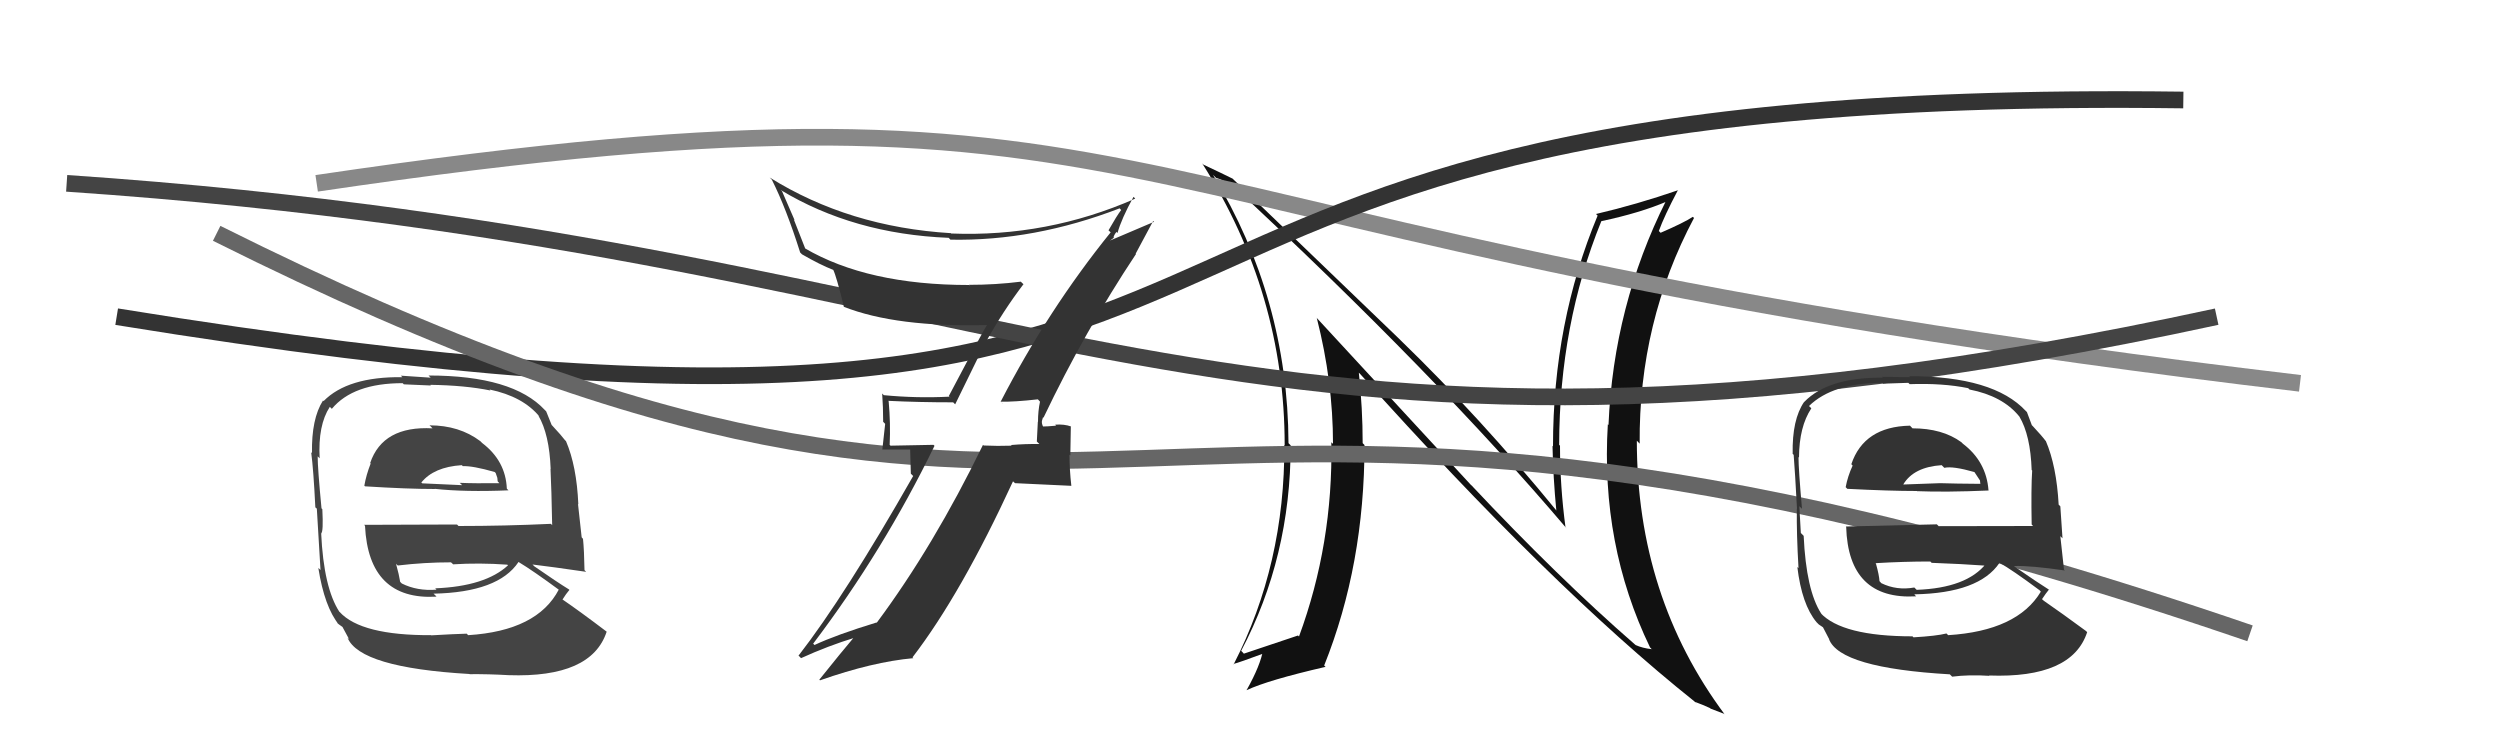
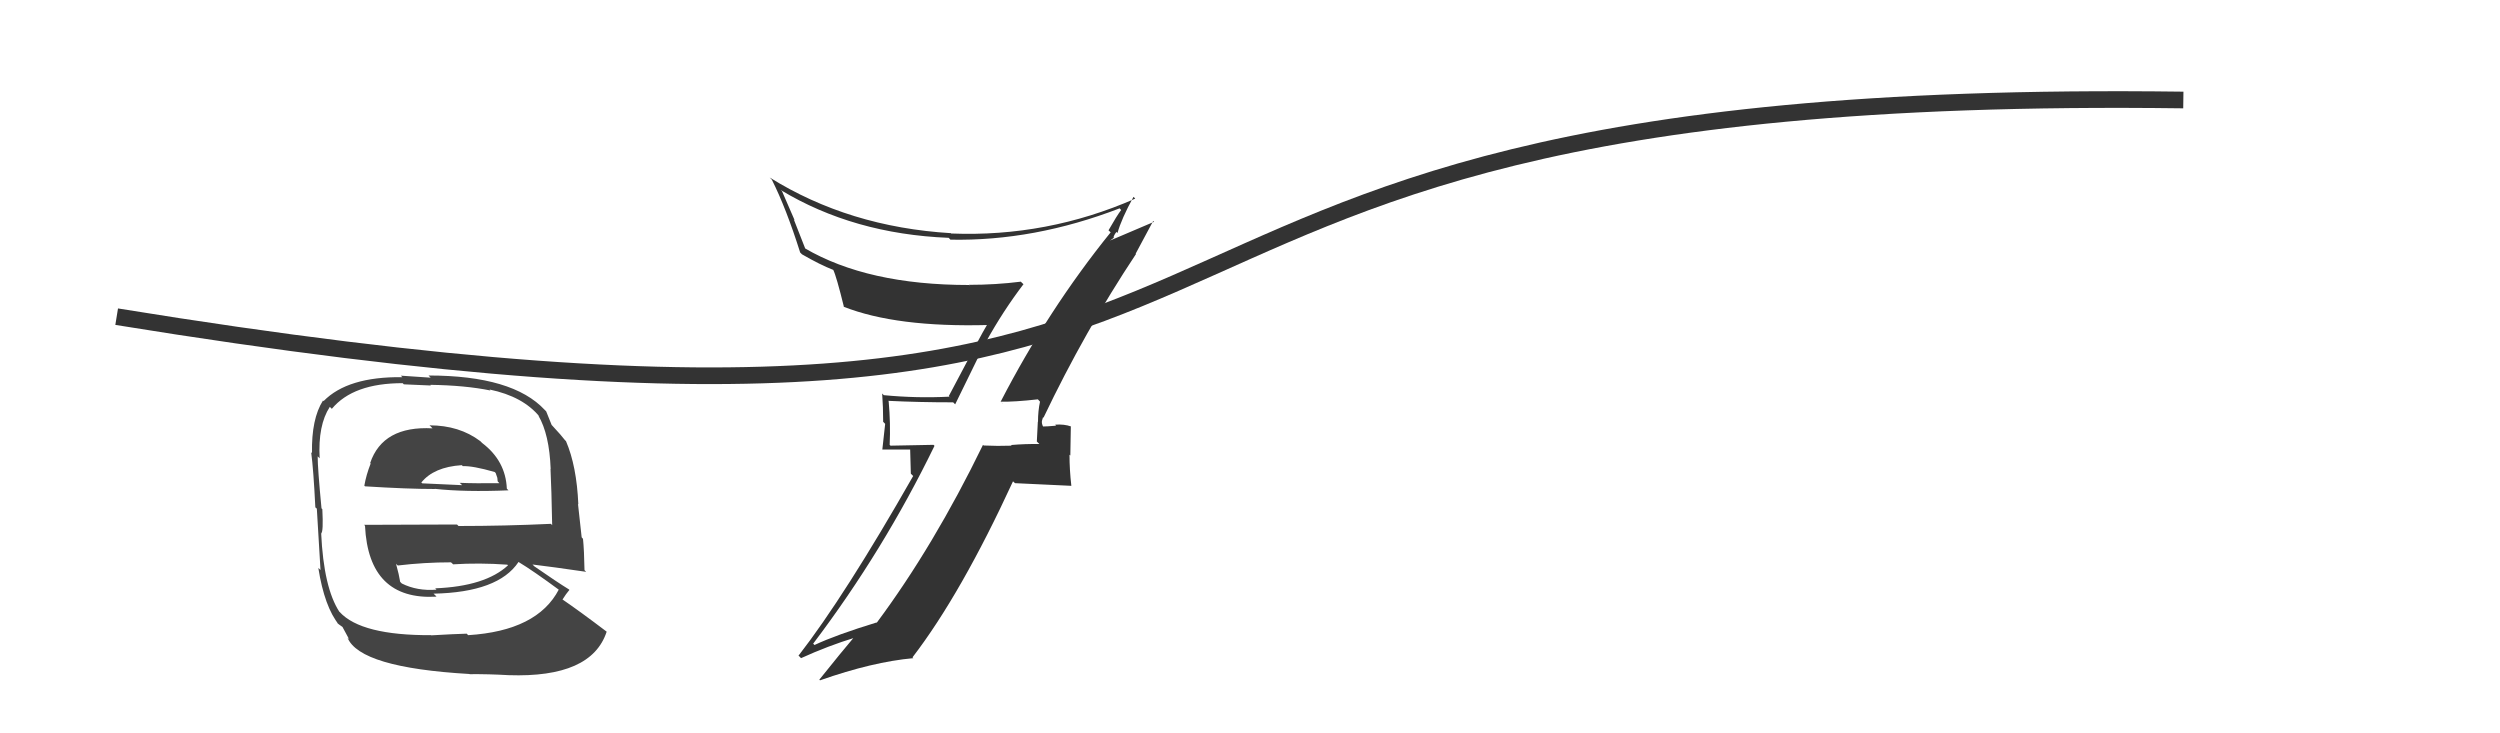
<svg xmlns="http://www.w3.org/2000/svg" width="150" height="44" viewBox="0,0,150,44">
-   <path fill="#111" d="M88.26 29.10L78.99 19.06L79.01 19.09Q79.98 22.90 79.98 26.63L79.85 26.51L79.88 26.54Q79.99 32.63 77.94 38.19L77.79 38.04L77.88 38.13Q76.88 38.46 74.63 39.22L74.58 39.16L74.47 39.05Q77.44 33.42 77.44 26.72L77.36 26.64L77.31 26.59Q77.27 17.91 72.78 10.49L72.87 10.58L72.96 10.67Q73.32 10.76 74.00 11.18L73.93 11.10L73.90 11.08Q86.15 22.46 94.00 31.71L93.99 31.70L93.93 31.64Q93.60 29.18 93.60 26.74L93.68 26.82L93.55 26.69Q93.56 19.47 96.08 13.27L96.12 13.31L96.08 13.27Q98.43 12.77 100.03 12.08L100.05 12.10L99.97 12.03Q96.81 18.35 96.51 25.50L96.43 25.42L96.47 25.46Q96.03 32.68 99.00 38.84L99.16 39.01L99.10 38.95Q98.55 38.89 98.13 38.70L98.14 38.70L98.11 38.68Q93.48 34.65 88.26 29.09L88.38 29.21ZM101.82 42.24L101.69 42.10L101.69 42.11Q102.18 42.29 102.59 42.48L102.64 42.52L103.45 42.83L103.50 42.89Q98.21 35.80 98.21 26.44L98.22 26.45L98.38 26.62Q98.32 19.32 101.64 13.08L101.53 12.97L101.57 13.01Q101.04 13.36 99.63 13.97L99.64 13.97L99.53 13.86Q99.85 12.97 100.68 11.40L100.77 11.49L100.69 11.41Q98.20 12.27 95.76 12.84L95.87 12.95L95.86 12.93Q93.18 19.36 93.18 26.78L93.18 26.78L93.15 26.75Q93.19 28.66 93.38 30.64L93.33 30.59L93.40 30.65Q88.80 25.03 84.04 20.42L83.93 20.31L74.03 10.79L73.96 10.72Q73.42 10.45 72.21 9.88L72.17 9.84L72.13 9.80Q77.08 17.61 77.08 26.71L77.06 26.69L77.06 26.68Q77.10 33.85 74.02 39.86L73.95 39.80L74.00 39.84Q74.33 39.76 75.97 39.15L75.95 39.13L75.79 38.97Q75.63 39.92 74.80 41.40L74.77 41.37L74.80 41.41Q76.07 40.81 79.54 40.01L79.56 40.04L79.45 39.93Q81.87 33.89 81.87 26.70L81.82 26.65L81.76 26.59Q81.76 24.50 81.53 22.36L81.65 22.48L81.62 22.45Q93.06 35.22 101.66 42.08Z" />
-   <path d="M19 11 C73 3,62 14,138 23" stroke="#888" fill="none" />
  <path fill="#444" d="M25.81 25.56L25.82 25.56L25.95 25.70Q22.97 25.54 22.21 27.78L22.26 27.83L22.24 27.81Q21.97 28.50 21.86 29.14L21.96 29.24L21.90 29.18Q24.45 29.34 26.09 29.34L26.12 29.37L26.08 29.33Q27.92 29.53 30.51 29.42L30.40 29.31L30.41 29.32Q30.34 27.65 28.93 26.58L28.93 26.58L28.82 26.47Q27.56 25.52 25.77 25.52ZM26.03 38.27L25.91 38.15L25.87 38.11Q21.67 38.13 20.38 36.72L20.36 36.71L20.37 36.72Q19.42 35.27 19.27 31.99L19.33 32.06L19.27 32.00Q19.41 31.92 19.34 30.55L19.23 30.44L19.29 30.50Q19.06 28.10 19.06 27.38L19.06 27.38L19.18 27.50Q19.07 25.51 19.79 24.41L19.91 24.53L19.91 24.53Q21.19 22.99 24.16 22.99L24.23 23.06L25.85 23.13L25.82 23.09Q27.91 23.12 29.43 23.43L29.36 23.36L29.37 23.37Q31.39 23.79 32.38 25.01L32.39 25.02L32.30 24.93Q32.96 26.05 33.04 28.14L33.10 28.20L33.03 28.13Q33.09 29.34 33.13 31.51L33.10 31.48L33.06 31.43Q30.29 31.56 27.51 31.56L27.42 31.47L21.85 31.49L21.90 31.55Q22.12 36.03 26.19 35.80L26.12 35.72L26.01 35.62Q29.90 35.54 31.11 33.72L31.12 33.72L31.13 33.73Q31.98 34.24 33.58 35.42L33.59 35.43L33.53 35.37Q32.24 37.85 28.09 38.11L28.12 38.14L28.00 38.02Q27.25 38.04 25.88 38.12ZM28.27 40.54L28.26 40.53L28.18 40.45Q29.31 40.44 30.52 40.51L30.58 40.57L30.52 40.51Q35.49 40.68 36.40 37.90L36.48 37.97L36.40 37.90Q34.82 36.70 33.71 35.94L33.79 36.01L33.75 35.97Q33.97 35.62 34.16 35.40L34.18 35.41L34.13 35.36Q33.43 34.93 32.06 33.98L31.92 33.84L31.95 33.87Q33.12 34.01 35.17 34.31L35.14 34.28L35.07 34.21Q35.05 33.01 34.98 32.33L34.90 32.24L34.68 30.24L34.70 30.26Q34.60 27.96 33.96 26.47L33.87 26.38L33.94 26.46Q33.70 26.14 33.13 25.53L33.12 25.52L33.10 25.50Q33.00 25.25 32.77 24.68L32.68 24.59L32.69 24.60Q30.77 22.53 25.71 22.53L25.84 22.66L24.05 22.54L24.14 22.63Q20.86 22.59 19.41 24.07L19.49 24.15L19.38 24.03Q18.68 25.13 18.72 27.19L18.75 27.22L18.67 27.13Q18.81 28.19 18.92 30.43L18.89 30.41L19.01 30.52Q19.11 32.15 19.23 34.20L19.17 34.14L19.10 34.08Q19.47 36.42 20.34 37.49L20.37 37.52L20.20 37.34Q20.35 37.49 20.54 37.61L20.55 37.62L20.95 38.36L20.85 38.26Q21.59 40.06 28.17 40.44ZM26.18 35.37L26.21 35.40L26.19 35.38Q25.03 35.47 24.11 35.01L24.06 34.96L24.01 34.91Q23.95 34.51 23.76 33.82L23.79 33.86L23.87 33.93Q25.46 33.74 27.06 33.74L27.17 33.84L27.18 33.86Q28.76 33.76 30.44 33.88L30.44 33.88L30.48 33.92Q29.12 35.18 26.11 35.30ZM27.72 27.92L27.72 27.92L27.77 27.97Q28.35 27.94 29.68 28.32L29.74 28.38L29.84 28.67L29.86 28.88L29.96 28.99Q28.50 29.01 27.59 28.97L27.58 28.97L27.73 29.11Q25.37 29.00 25.33 29.00L25.39 29.06L25.28 28.95Q26.03 28.02 27.70 27.91Z" />
  <path d="M7 19 C87 32,55 5,131 6" stroke="#333" fill="none" />
-   <path d="M4 11 C63 15,73 32,133 19" stroke="#444" fill="none" />
-   <path d="M13 14 C69 42,65 14,135 38" stroke="#666" fill="none" />
  <path fill="#333" d="M60.19 24.24L60.15 24.21L60.05 24.10Q60.86 24.12 62.27 23.96L62.32 24.01L62.40 24.10Q62.28 24.66 62.28 25.31L62.27 25.30L62.21 26.49L62.36 26.64Q61.50 26.63 60.67 26.70L60.66 26.70L60.70 26.74Q59.86 26.77 59.02 26.73L58.85 26.56L58.98 26.69Q56.03 32.76 52.60 37.37L52.73 37.49L52.59 37.35Q50.17 38.09 48.87 38.70L48.87 38.70L48.79 38.62Q53.02 33.03 56.07 26.75L56.01 26.69L53.43 26.74L53.38 26.69Q53.44 25.41 53.32 24.08L53.30 24.06L53.29 24.05Q55.14 24.14 57.19 24.14L57.31 24.26L59.15 20.50L59.16 20.51Q60.19 18.65 61.41 17.05L61.35 17.00L61.25 16.90Q59.74 17.09 58.14 17.09L58.23 17.18L58.14 17.10Q52.05 17.10 48.28 14.89L48.32 14.93L47.63 13.17L47.68 13.22Q47.30 12.34 46.92 11.47L46.93 11.48L46.84 11.40Q51.21 14.04 56.92 14.27L57.05 14.40L57.02 14.38Q62.04 14.48 67.18 12.50L67.25 12.58L67.27 12.60Q67.01 12.94 66.51 13.82L66.63 13.93L66.64 13.94Q62.89 18.58 60.04 24.10ZM68.24 15.32L68.14 15.22L69.19 13.26L69.24 13.31Q68.22 13.74 66.54 14.46L66.55 14.47L66.84 14.26L66.81 14.23Q66.88 14.03 66.99 13.92L66.98 13.90L67.05 13.98Q67.28 13.14 68.01 11.81L68.08 11.88L68.11 11.92Q62.82 14.24 57.07 14.01L57.05 13.98L57.05 13.99Q50.94 13.62 46.18 10.65L46.30 10.77L46.31 10.78Q47.17 12.49 48.01 15.15L48.05 15.19L48.12 15.26Q49.21 15.89 50.01 16.20L50.01 16.20L49.99 16.18Q50.18 16.56 50.64 18.43L50.59 18.38L50.61 18.40Q53.77 19.65 59.29 19.50L59.35 19.56L59.24 19.46Q58.91 19.99 56.93 23.76L57.07 23.91L56.96 23.80Q55.01 23.90 53.03 23.71L52.97 23.65L52.93 23.61Q52.99 24.43 52.99 25.31L53.11 25.43L52.94 26.97L54.61 26.97L54.65 28.42L54.79 28.56Q50.69 35.76 47.91 39.34L47.99 39.41L48.06 39.49Q49.68 38.75 51.32 38.25L51.31 38.24L51.27 38.20Q50.53 39.07 49.16 40.78L49.28 40.90L49.20 40.82Q52.36 39.71 54.80 39.49L54.82 39.51L54.75 39.44Q57.66 35.65 60.78 28.88L60.90 28.99L64.29 29.15L64.28 29.14Q64.17 28.19 64.17 27.28L64.22 27.33L64.25 25.57L64.27 25.59Q63.86 25.44 63.31 25.48L63.41 25.59L63.37 25.54Q62.83 25.59 62.56 25.59L62.64 25.67L62.60 25.63Q62.48 25.39 62.52 25.24L62.52 25.24L62.58 25.04L62.61 25.06Q65.08 19.88 68.16 15.24Z" />
-   <path fill="#333" d="M114.58 25.52L114.60 25.55L114.59 25.54Q111.84 25.60 111.08 27.85L111.14 27.92L111.16 27.93Q110.86 28.58 110.74 29.23L110.66 29.15L110.84 29.33Q113.38 29.46 115.01 29.46L114.95 29.40L115.02 29.47Q116.73 29.54 119.32 29.43L119.24 29.35L119.31 29.42Q119.18 27.69 117.77 26.62L117.66 26.51L117.68 26.53Q116.54 25.70 114.75 25.70ZM114.78 38.21L114.71 38.14L114.75 38.18Q110.52 38.18 109.22 36.77L109.31 36.86L109.27 36.81Q108.37 35.42 108.22 32.15L108.17 32.10L108.05 31.98Q108.04 31.74 107.96 30.37L108.08 30.49L108.12 30.53Q107.91 28.14 107.91 27.42L107.97 27.48L107.94 27.45Q107.95 25.60 108.68 24.50L108.63 24.45L108.54 24.36Q109.97 22.97 112.94 22.97L112.99 23.02L114.50 22.97L114.58 23.05Q116.57 22.98 118.09 23.29L118.14 23.34L118.17 23.37Q120.16 23.76 121.15 24.98L121.25 25.08L121.16 24.99Q121.83 26.11 121.90 28.21L121.88 28.18L121.93 28.23Q121.86 29.30 121.90 31.47L122.00 31.58L121.98 31.56Q119.10 31.57 116.32 31.57L116.21 31.46L110.75 31.59L110.77 31.61Q110.90 36.01 114.97 35.78L114.89 35.70L114.86 35.66Q118.75 35.59 119.97 33.77L119.79 33.59L119.96 33.76Q120.74 34.20 122.34 35.39L122.35 35.39L122.45 35.50Q121.04 37.85 116.89 38.11L116.79 38.01L116.78 38.01Q116.18 38.16 114.81 38.24ZM116.99 40.46L117.04 40.51L117.13 40.60Q118.14 40.47 119.36 40.55L119.45 40.64L119.34 40.53Q124.32 40.71 125.23 37.93L125.33 38.03L125.16 37.86Q123.72 36.80 122.62 36.04L122.59 36.01L122.52 35.95Q122.75 35.60 122.94 35.37L122.90 35.33L122.97 35.40Q122.25 34.95 120.88 34.00L120.73 33.84L120.84 33.96Q121.84 33.93 123.90 34.23L123.86 34.20L123.84 34.18Q123.70 32.86 123.62 32.17L123.75 32.30L123.62 30.38L123.52 30.28Q123.39 27.95 122.75 26.46L122.70 26.42L122.75 26.47Q122.54 26.18 121.97 25.57L121.83 25.43L121.91 25.51Q121.83 25.28 121.61 24.71L121.60 24.71L121.55 24.66Q119.61 22.57 114.55 22.57L114.61 22.63L112.92 22.61L112.97 22.66Q109.70 22.63 108.26 24.11L108.28 24.14L108.25 24.11Q107.52 25.17 107.56 27.22L107.55 27.22L107.62 27.29Q107.70 28.28 107.82 30.53L107.73 30.44L107.81 30.52Q107.79 32.03 107.91 34.08L107.86 34.04L107.84 34.02Q108.11 36.27 108.99 37.33L108.99 37.33L109.13 37.47Q109.15 37.49 109.34 37.61L109.38 37.64L109.76 38.37L109.74 38.35Q110.40 40.08 116.99 40.46ZM114.98 35.37L114.98 35.37L114.86 35.25Q113.80 35.44 112.88 34.99L112.79 34.89L112.77 34.87Q112.75 34.51 112.56 33.83L112.58 33.84L112.53 33.79Q114.22 33.69 115.82 33.69L115.87 33.74L115.90 33.77Q117.63 33.83 119.31 33.95L119.17 33.81L119.17 33.81Q118.01 35.28 115.00 35.39ZM116.65 28.06L116.52 27.93L116.66 28.07Q117.16 27.95 118.49 28.33L118.45 28.30L118.80 28.83L118.82 29.05L118.80 29.03Q117.32 29.02 116.40 28.99L116.41 28.99L116.41 28.99Q114.24 29.07 114.20 29.07L114.20 29.07L114.20 29.06Q114.83 28.02 116.50 27.91Z" />
</svg>